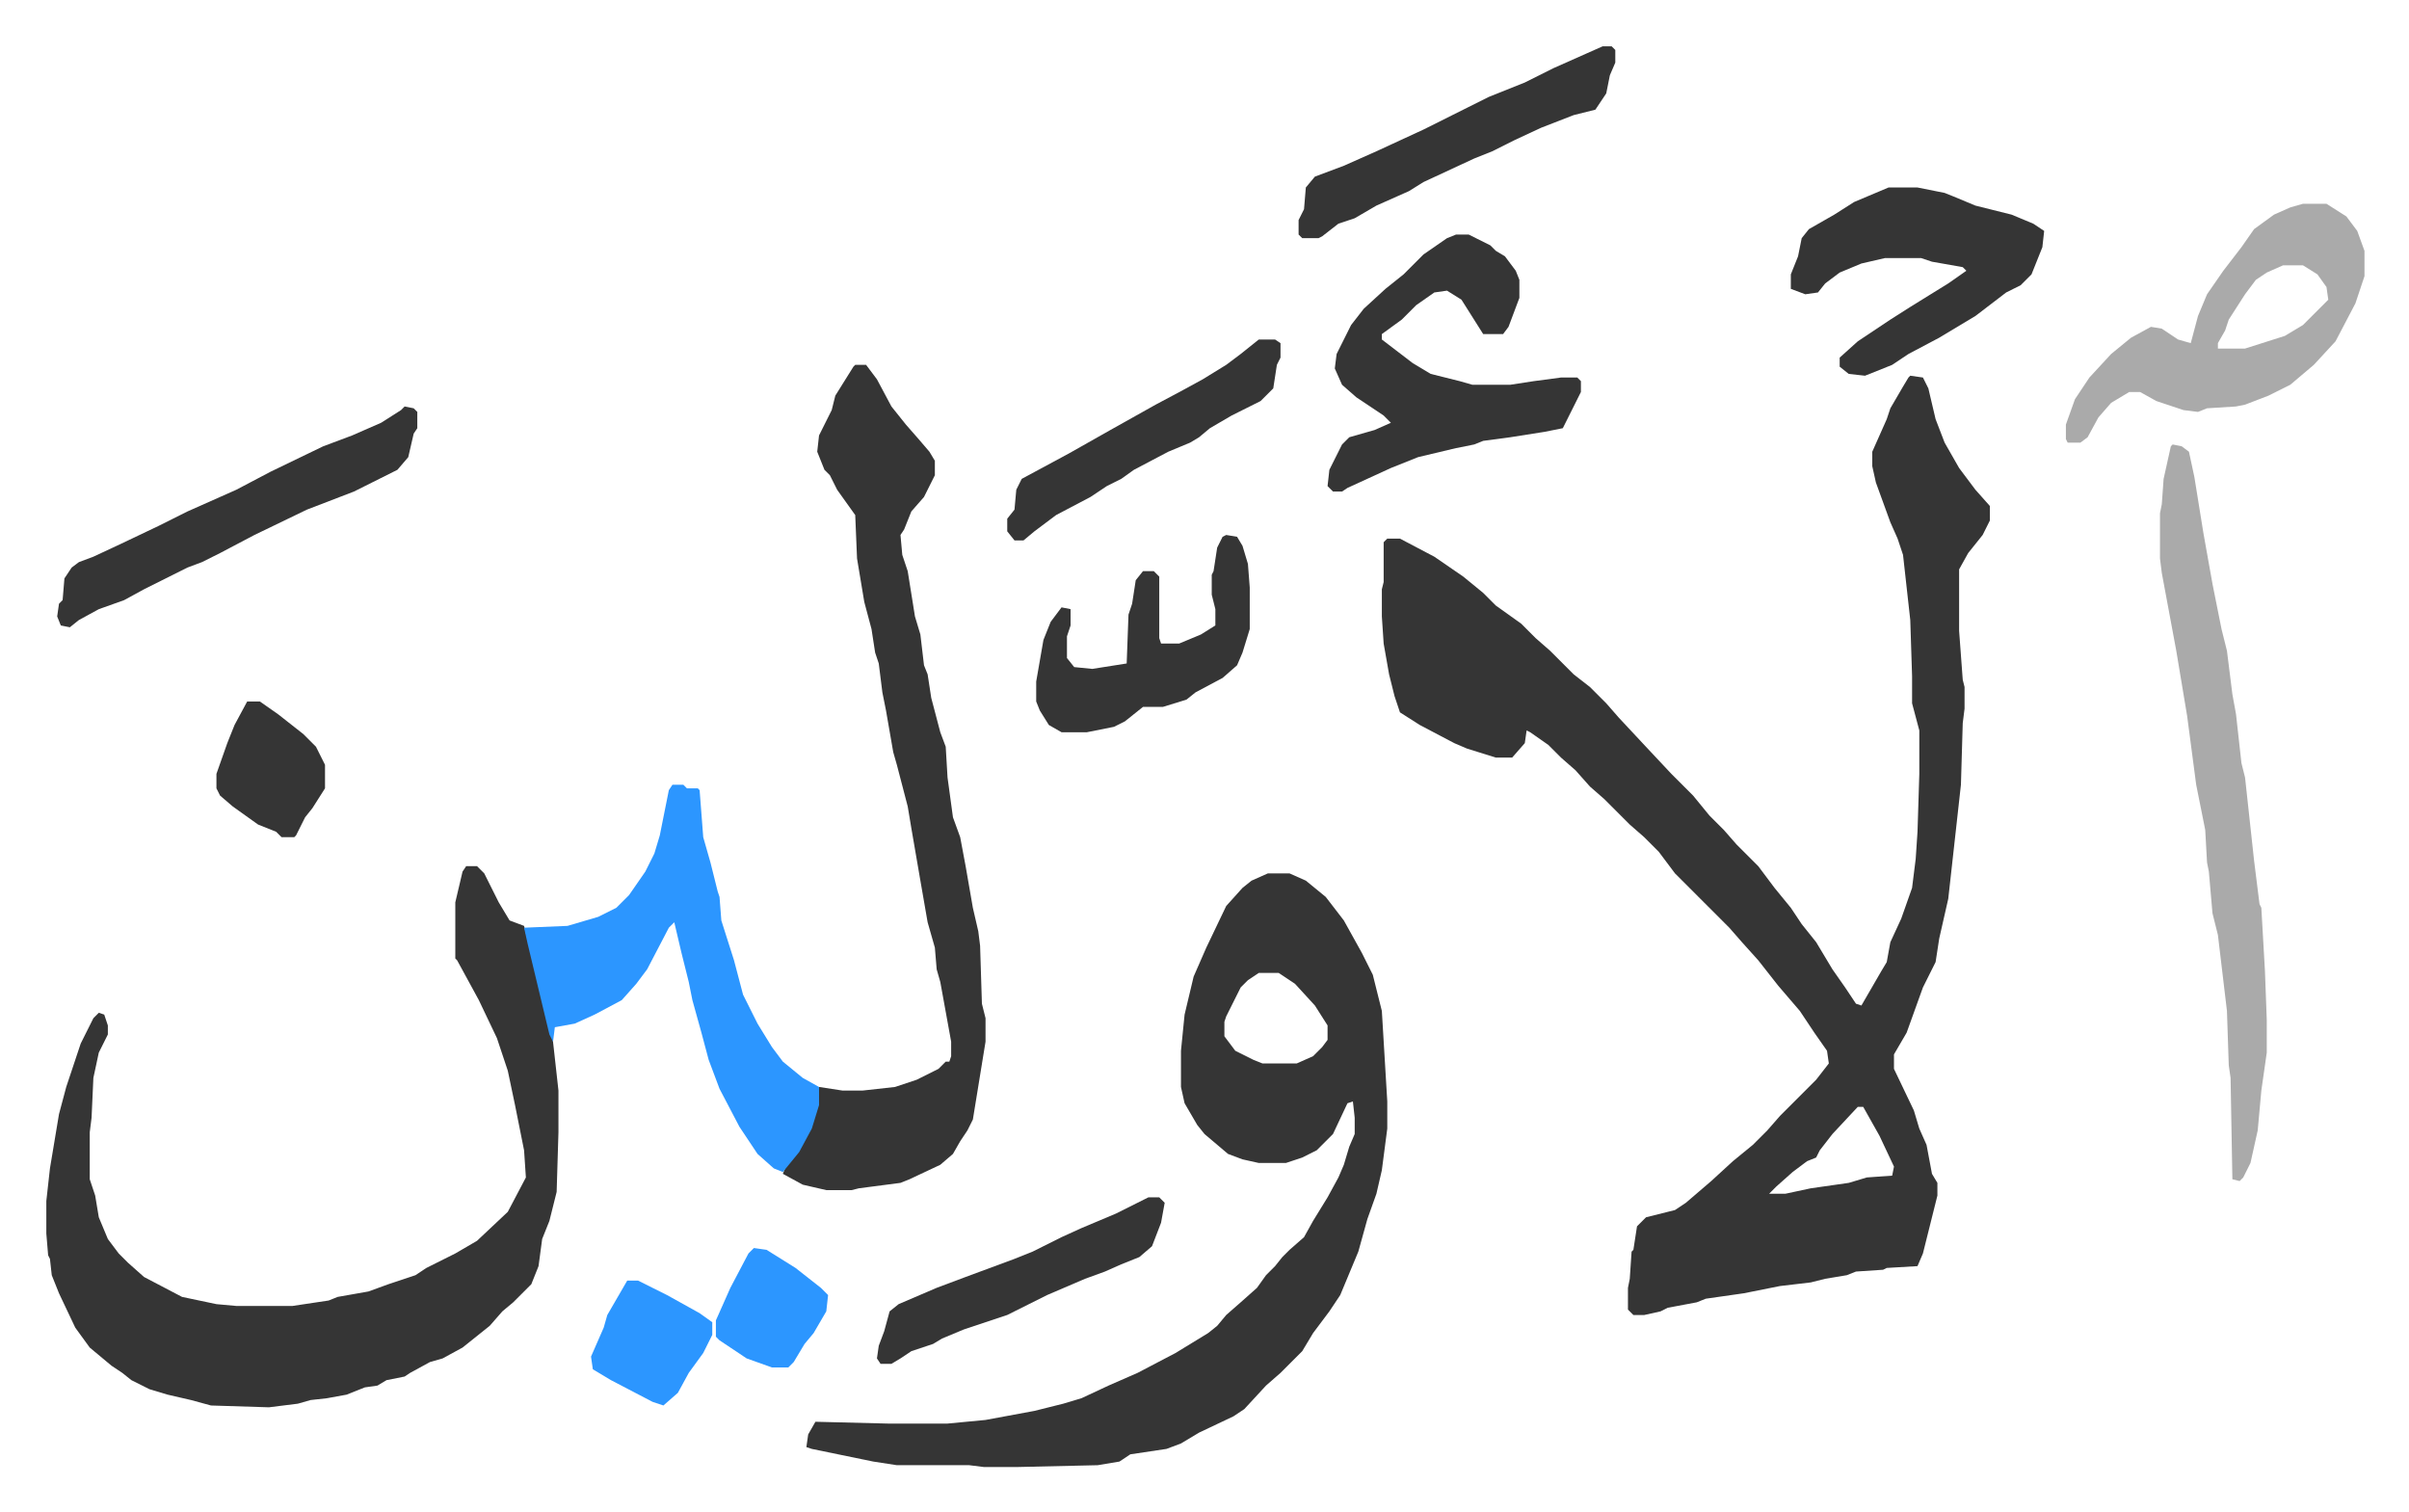
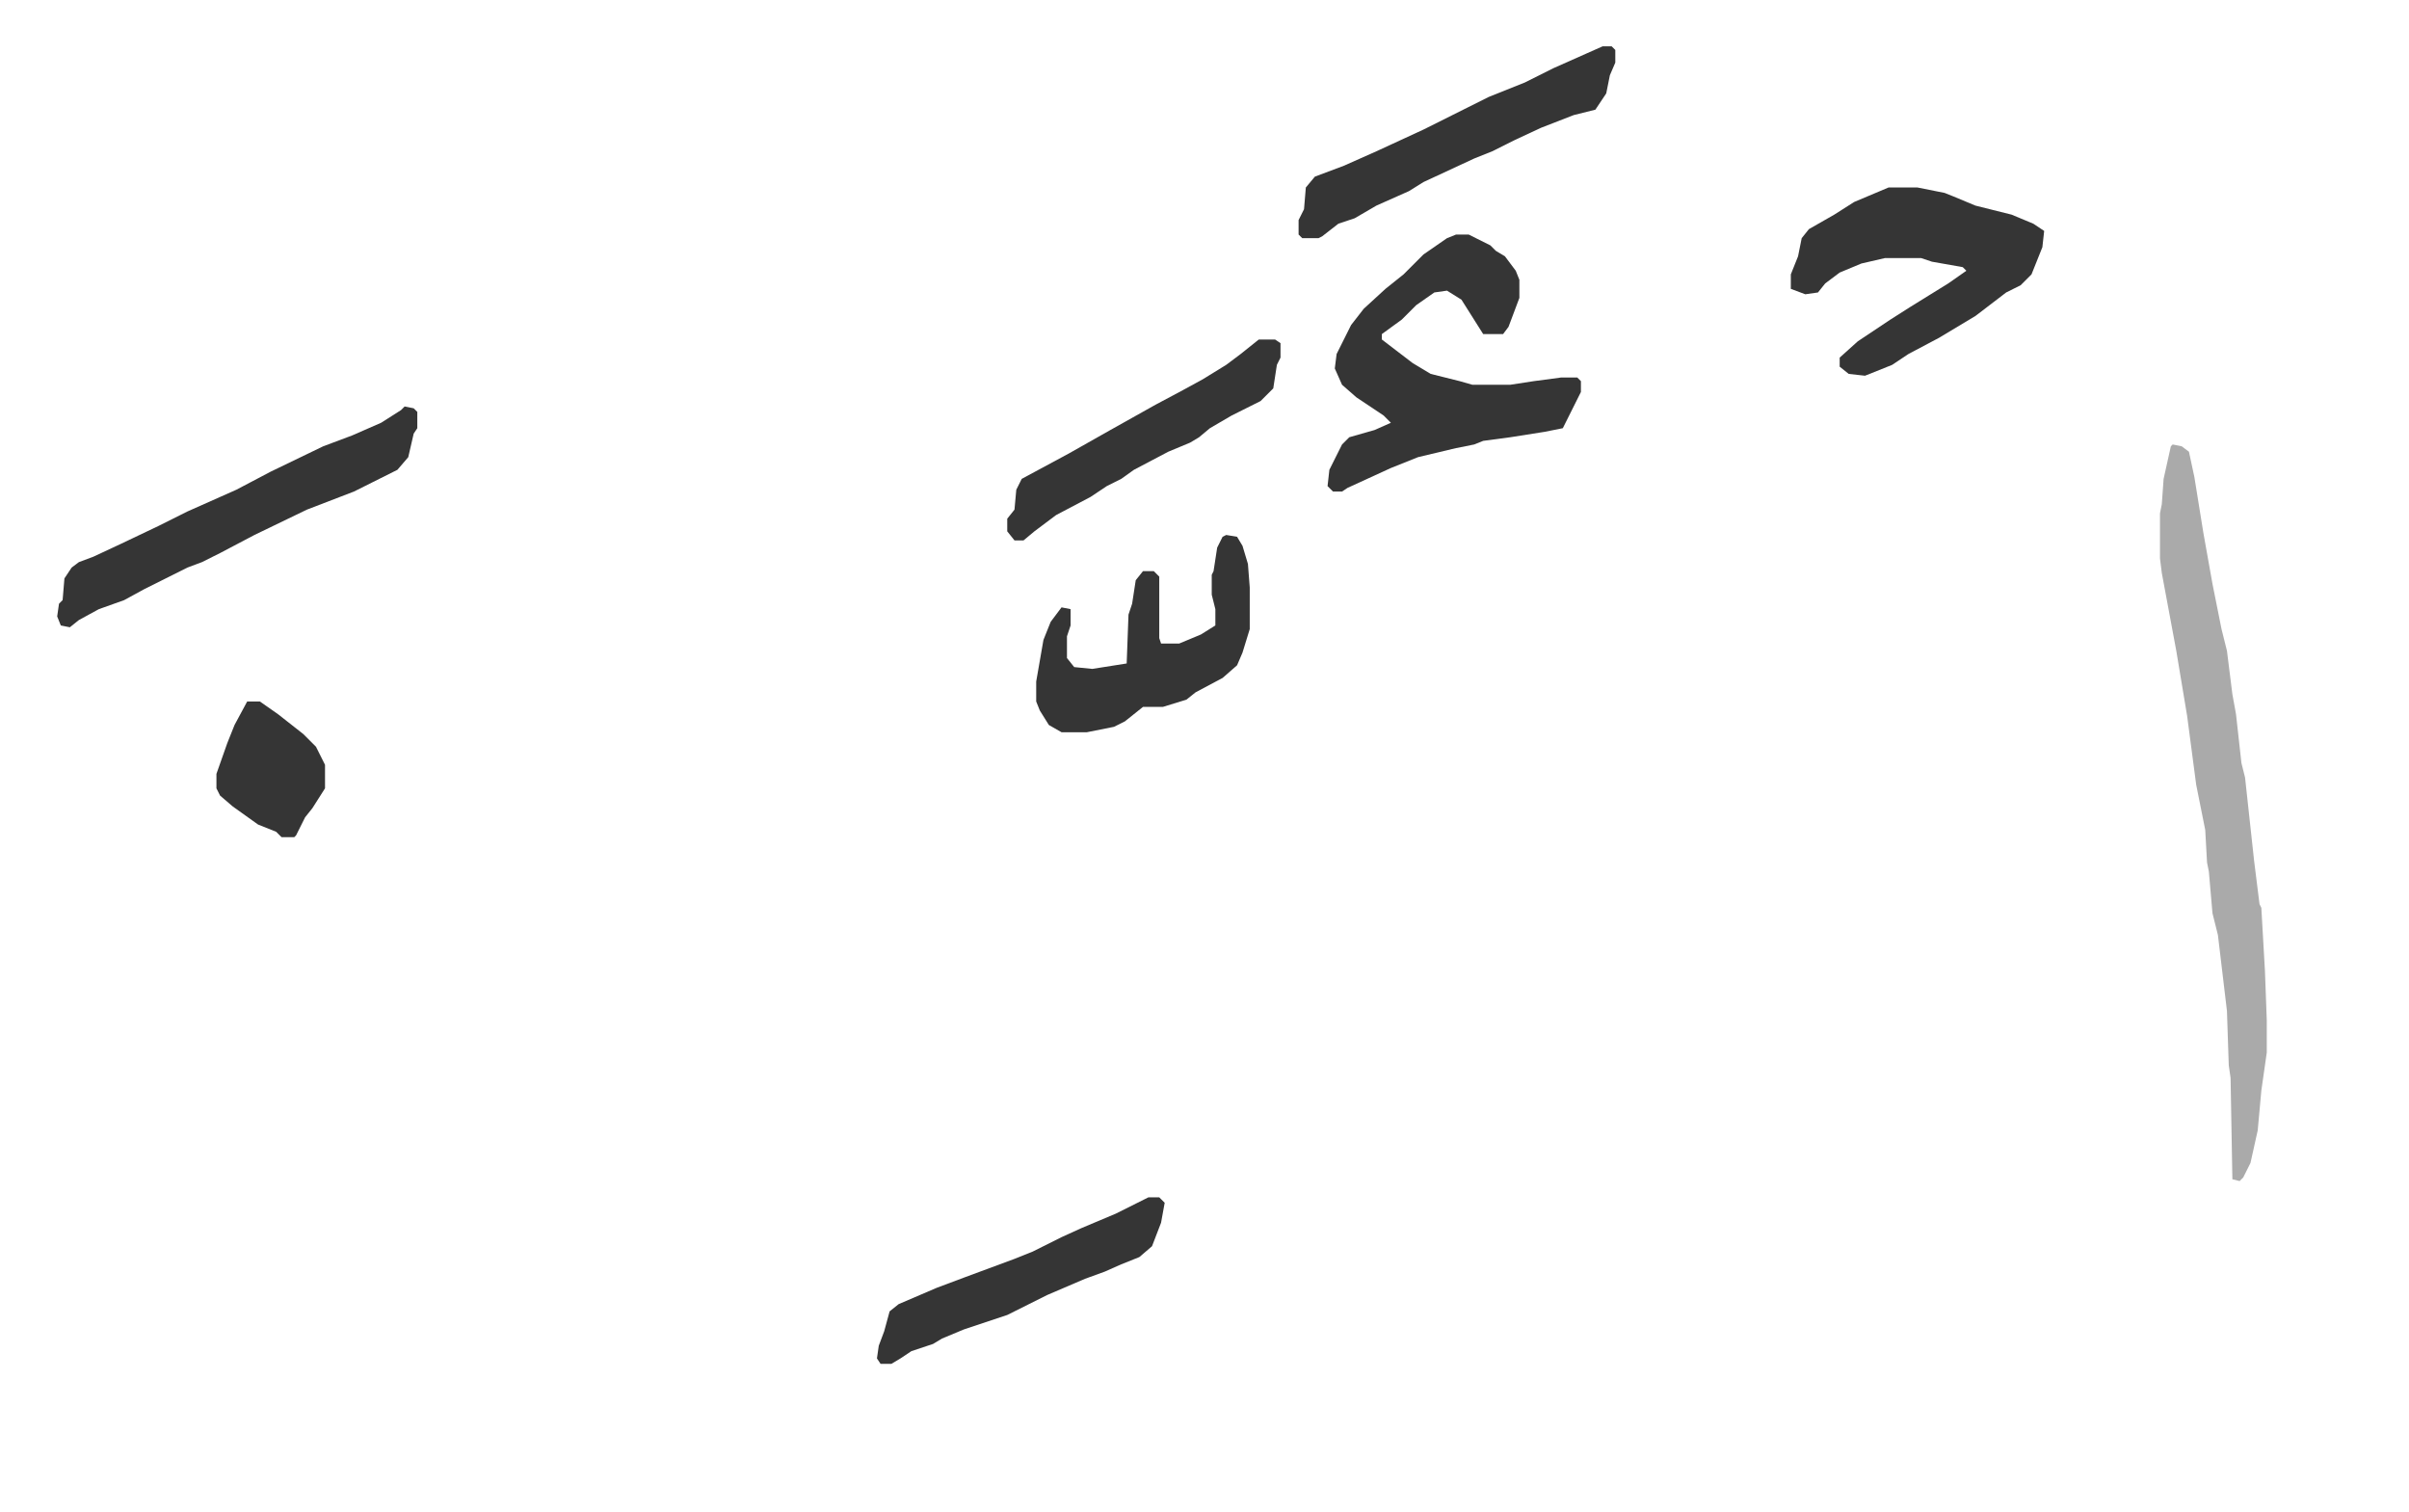
<svg xmlns="http://www.w3.org/2000/svg" role="img" viewBox="-25.60 270.40 1331.20 835.20">
-   <path fill="#353535" id="rule_normal" d="M1030 478l7 1 3 6 4 17 5 13 8 14 9 12 8 9v8l-4 8-8 10-5 9v34l2 27 1 4v12l-1 8-1 34-3 27-4 36-5 22-2 13-7 14-9 25-7 12v8l11 23 3 10 4 9 3 16 3 5v7l-8 32-3 7-17 1-2 1-15 1-5 2-12 2-8 2-17 2-20 4-21 3-5 2-16 3-4 2-9 2h-6l-3-3v-12l1-5 1-15 1-1 2-13 5-5 16-4 6-4 14-12 12-11 11-9 8-8 7-8 20-20 7-9-1-7-7-10-8-12-12-14-11-14-9-10-7-8-30-30-9-12-8-8-8-7-14-14-8-7-8-9-8-7-7-7-10-7-2-1-1 7-7 8h-9l-16-5-7-3-19-10-11-7-3-9-3-12-3-17-1-15v-15l1-4v-22l2-2h7l19 10 16 11 11 9 7 7 14 10 8 8 8 7 13 13 9 7 9 9 7 8 14 15 15 16 5 5 7 7 9 11 8 8 7 8 12 12 9 12 9 11 6 9 8 10 9 15 7 10 6 9 3 1 11-19 3-5 2-11 6-13 6-17 2-16 1-15 1-32v-24l-4-15v-15l-1-31-4-36-3-9-4-9-8-22-2-9v-8l8-18 2-6 7-12 3-5zm-29 404l-14 15-7 9-2 4-5 2-8 6-9 8-4 4h9l14-3 21-3 10-3 14-1 1-5-8-17-9-16zM675 753h12l9 4 11 9 10 13 10 18 6 12 5 20 3 50v15l-3 23-3 13-5 14-5 18-10 24-6 9-9 12-6 10-12 12-8 7-12 13-6 4-19 9-10 6-8 3-20 3-6 4-12 2-44 1h-19l-8-1h-40l-13-2-34-7-3-1 1-7 4-7 40 1h33l21-2 27-5 16-4 10-3 15-7 16-7 21-11 18-11 5-4 5-6 8-7 9-8 5-7 5-5 4-5 4-4 8-7 5-9 8-13 6-11 3-7 3-10 3-7v-9l-1-9-3 1-8 17-9 9-8 4-9 3h-15l-9-2-8-3-13-11-4-5-7-12-2-9v-20l2-20 5-21 7-16 11-23 9-10 5-4zm-5 55l-6 4-4 4-8 16-1 3v8l6 8 10 5 5 2h19l9-4 5-5 3-4v-8l-7-11-11-12-9-6zm-438-59h6l4 4 8 16 6 10 8 3 6 23 7 27 3 14 3 27v23l-1 33-4 16-4 10-2 15-4 10-10 10-6 5-7 8-15 12-11 6-7 2-11 6-3 2-10 2-5 3-7 1-10 4-11 2-9 1-7 2-16 2-32-1-11-3-13-3-10-3-10-5-5-4-6-4-12-10-8-11-9-19-4-10-1-9-1-2-1-12v-18l2-18 5-30 4-15 8-24 7-14 3-3 3 1 2 6v5l-5 10-3 14-1 22-1 8v26l3 9 2 12 5 12 6 8 5 5 9 8 21 11 19 4 11 1h31l20-3 5-2 17-3 11-4 15-5 6-4 16-8 12-7 17-16 10-19-1-15-5-25-4-19-6-18-10-21-12-22-1-1v-31l4-17zm215-277h6l6 8 8 15 8 10 7 8 6 7 3 5v8l-6 12-7 8-4 10-2 3 1 11 3 9 4 25 3 10 2 17 2 5 2 13 5 19 3 8 1 17 3 22 4 11 3 16 4 23 3 13 1 8 1 32 2 8v13l-7 43-3 6-4 6-4 7-7 6-17 8-5 2-23 3-4 1h-14l-13-3-11-6 2-5 6-7 8-16 3-10 1-10 13 2h11l18-2 12-4 12-6 4-4h2l1-3v-8l-6-33-2-7-1-12-4-14-4-23-5-29-2-12-6-23-2-7-4-23-2-10-2-16-2-6-2-13-4-15-4-24-1-24-10-14-4-8-3-3-4-10 1-9 7-14 2-8 10-16z" />
-   <path fill="#2c96ff" id="rule_madd_permissible_2_4_6" d="M346 704h6l2 2h6l1 1 2 26 4 14 4 16 1 3 1 13 7 22 5 19 8 16 8 13 6 8 11 9 9 5v10l-4 13-7 13-9 11-5-2-9-8-10-15-11-21-6-16-4-15-5-18-2-10-4-16-4-17-3 3-12 23-6 8-8 9-15 8-11 5-11 2-1 8-2-4-6-25-6-25-2-9 24-1 17-5 10-5 7-7 9-13 5-10 3-10 5-25z" />
  <path fill="#aaa" id="rule_hamzat_wasl" d="M1175 516l5 1 4 3 3 14 5 31 5 28 5 25 3 12 3 24 2 11 3 27 2 8 5 46 3 24 1 2 2 35 1 27v18l-3 21-2 22-4 18-4 8-2 2-4-1-1-56-1-7-1-30-5-42-3-12-2-23-1-5-1-18-5-25-5-38-6-36-8-43-1-8v-25l1-5 1-14 4-18z" />
  <path fill="#353535" id="rule_normal" d="M779 400h7l12 6 3 3 5 3 6 8 2 5v10l-6 16-3 4h-11l-12-19-8-5-7 1-10 7-8 8-11 8v3l17 13 10 6 16 4 7 2h21l13-2 15-2h9l2 2v6l-10 20-10 2-19 3-15 2-5 2-10 2-21 5-15 6-24 11-3 2h-5l-3-3 1-9 7-14 4-4 14-4 9-4-4-4-15-10-8-7-4-9 1-8 8-16 7-9 12-11 10-8 11-11 13-9z" />
-   <path fill="#aaa" id="rule_hamzat_wasl" d="M1247 383h13l11 7 6 8 4 11v14l-5 15-11 21-12 13-13 11-12 6-13 5-5 1-16 1-5 2-8-1-15-5-9-5h-6l-10 6-7 8-6 11-4 3h-7l-1-2v-8l5-14 8-12 12-13 11-9 11-6 6 1 9 6 7 2 4-15 5-12 9-13 10-13 7-10 11-8 9-4zm-11 34l-9 4-6 4-6 8-9 14-2 6-4 7v3h15l22-7 10-6 14-14-1-7-5-7-8-5z" />
  <path fill="#353535" id="rule_normal" d="M1018 374h16l15 3 5 2 12 5 20 5 12 5 6 4-1 9-6 15-6 6-8 4-17 13-20 12-17 9-9 6-15 6-9-1-5-4v-5l10-9 18-12 11-7 21-13 10-7-2-2-17-3-6-2h-20l-13 3-12 5-8 6-4 5-7 1-8-3v-8l4-10 2-10 4-5 14-8 11-7zM198 495l5 1 2 2v9l-2 3-3 13-6 7-14 7-10 5-26 10-29 14-19 10-10 5-8 3-12 6-12 6-11 6-14 5-11 6-5 4-5-1-2-5 1-7 2-2 1-12 4-6 4-3 8-3 15-7 21-10 16-8 27-12 19-10 29-14 16-6 16-7 11-7zm454 71l6 1 3 5 3 10 1 13v23l-4 13-3 7-8 7-15 8-5 4-13 4h-11l-10 8-6 3-15 3h-14l-7-4-5-8-2-5v-11l4-23 4-10 6-8 5 1v9l-2 6v12l4 5 10 1 19-3 1-27 2-6 2-13 4-5h6l3 3v34l1 3h10l12-5 8-5v-9l-2-8v-11l1-2 2-13 3-6zm208-270h5l2 2v7l-3 7-2 10-6 9-12 3-18 7-15 7-12 6-10 4-28 13-8 5-18 8-12 7-9 3-9 7-2 1h-9l-2-2v-8l3-6 1-12 5-6 16-6 18-8 26-12 24-12 12-6 20-8 16-8 18-8zM670 458h9l3 2v8l-2 4-2 13-7 7-16 8-12 7-6 5-5 3-12 5-19 10-7 5-8 4-9 6-19 10-12 9-6 5h-5l-4-5v-7l4-5 1-11 3-6 26-14 23-13 25-14 15-8 11-6 13-8 8-6zm-61 474h6l3 3-2 11-5 13-7 6-10 4-9 4-11 4-21 9-22 11-24 8-12 5-5 3-12 4-6 4-5 3h-6l-2-3 1-7 3-8 3-11 5-4 21-9 16-6 27-10 10-4 16-8 11-5 19-8 16-8zM111 658h7l10 7 14 11 7 7 5 10v13l-7 11-4 5-5 10-1 1h-7l-3-3-10-4-14-10-7-6-2-4v-8l6-17 4-10z" />
-   <path fill="#2c96ff" id="rule_madd_permissible_2_4_6" d="M321 978h6l16 8 18 10 7 5v7l-5 10-8 11-6 11-8 7-6-2-23-12-10-6-1-7 7-16 2-7zm70-18l7 1 16 10 14 11 4 4-1 9-7 12-5 6-6 10-3 3h-9l-14-5-9-6-6-4-2-2v-9l8-18 10-19z" />
</svg>